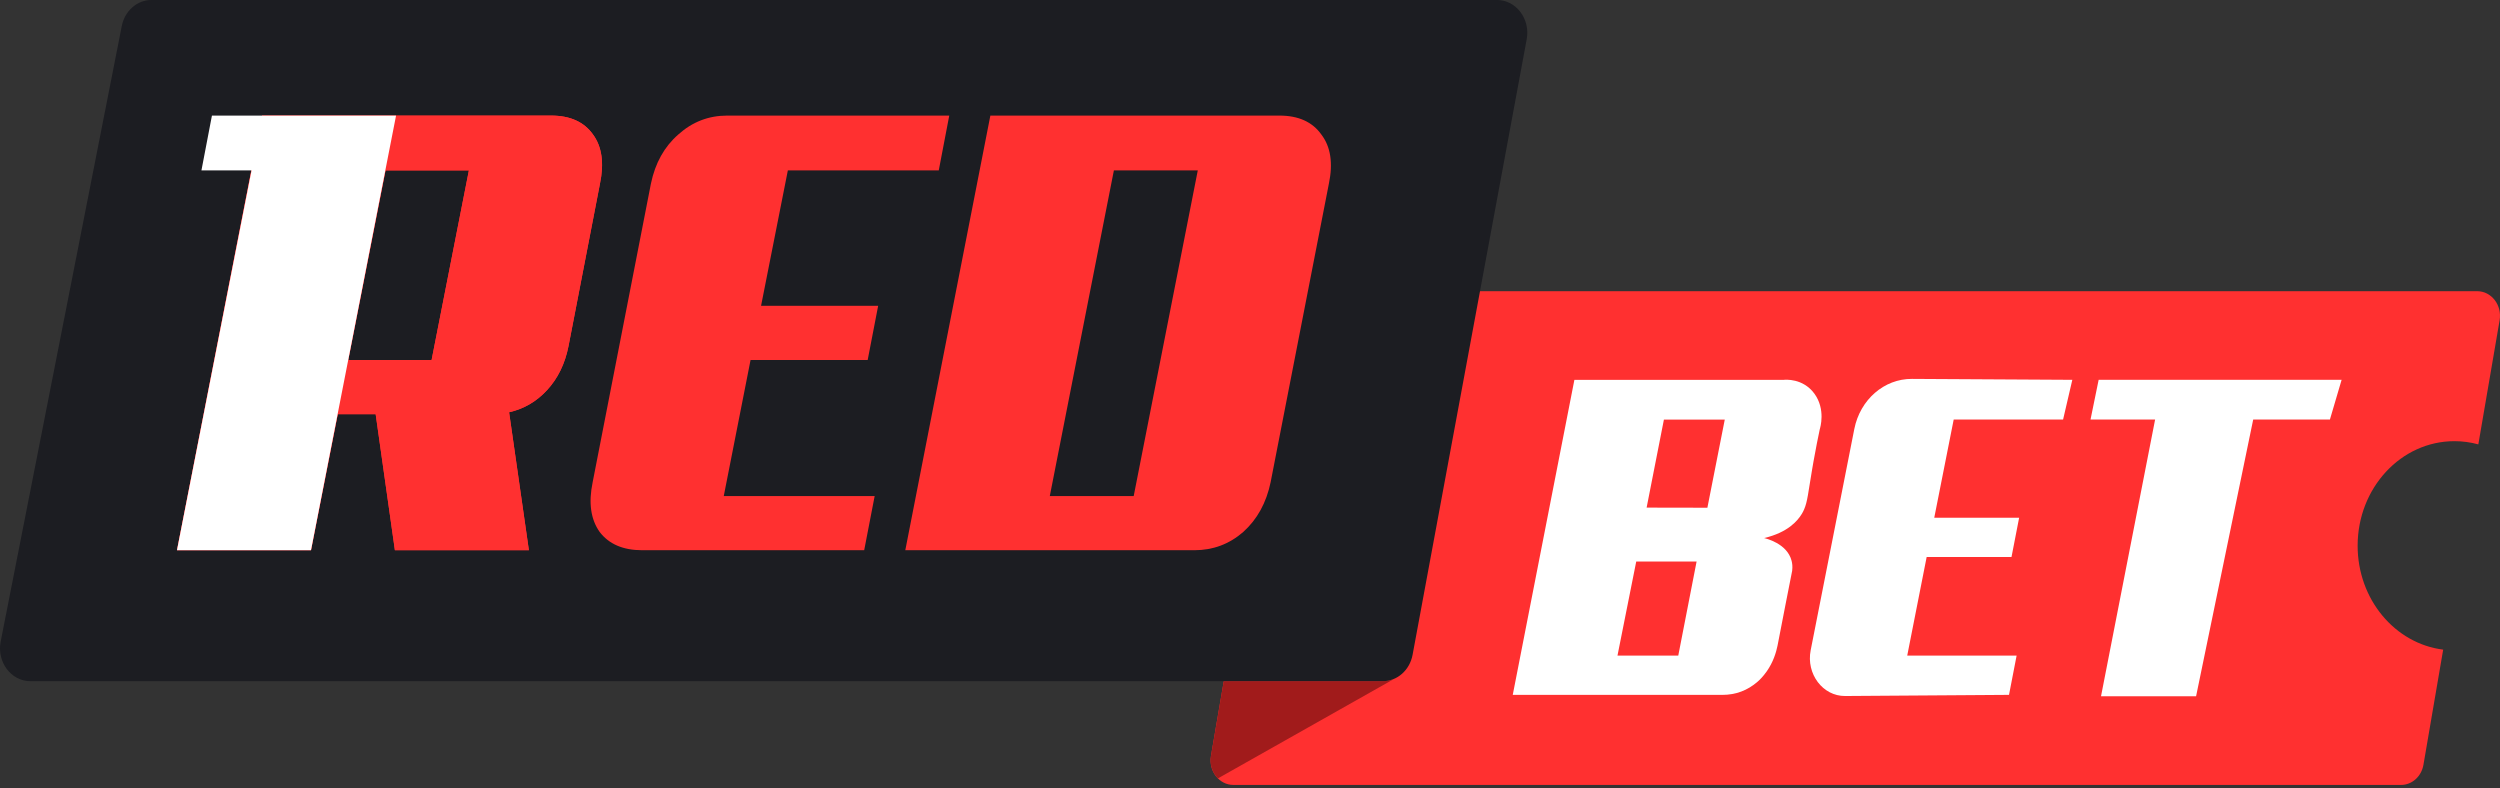
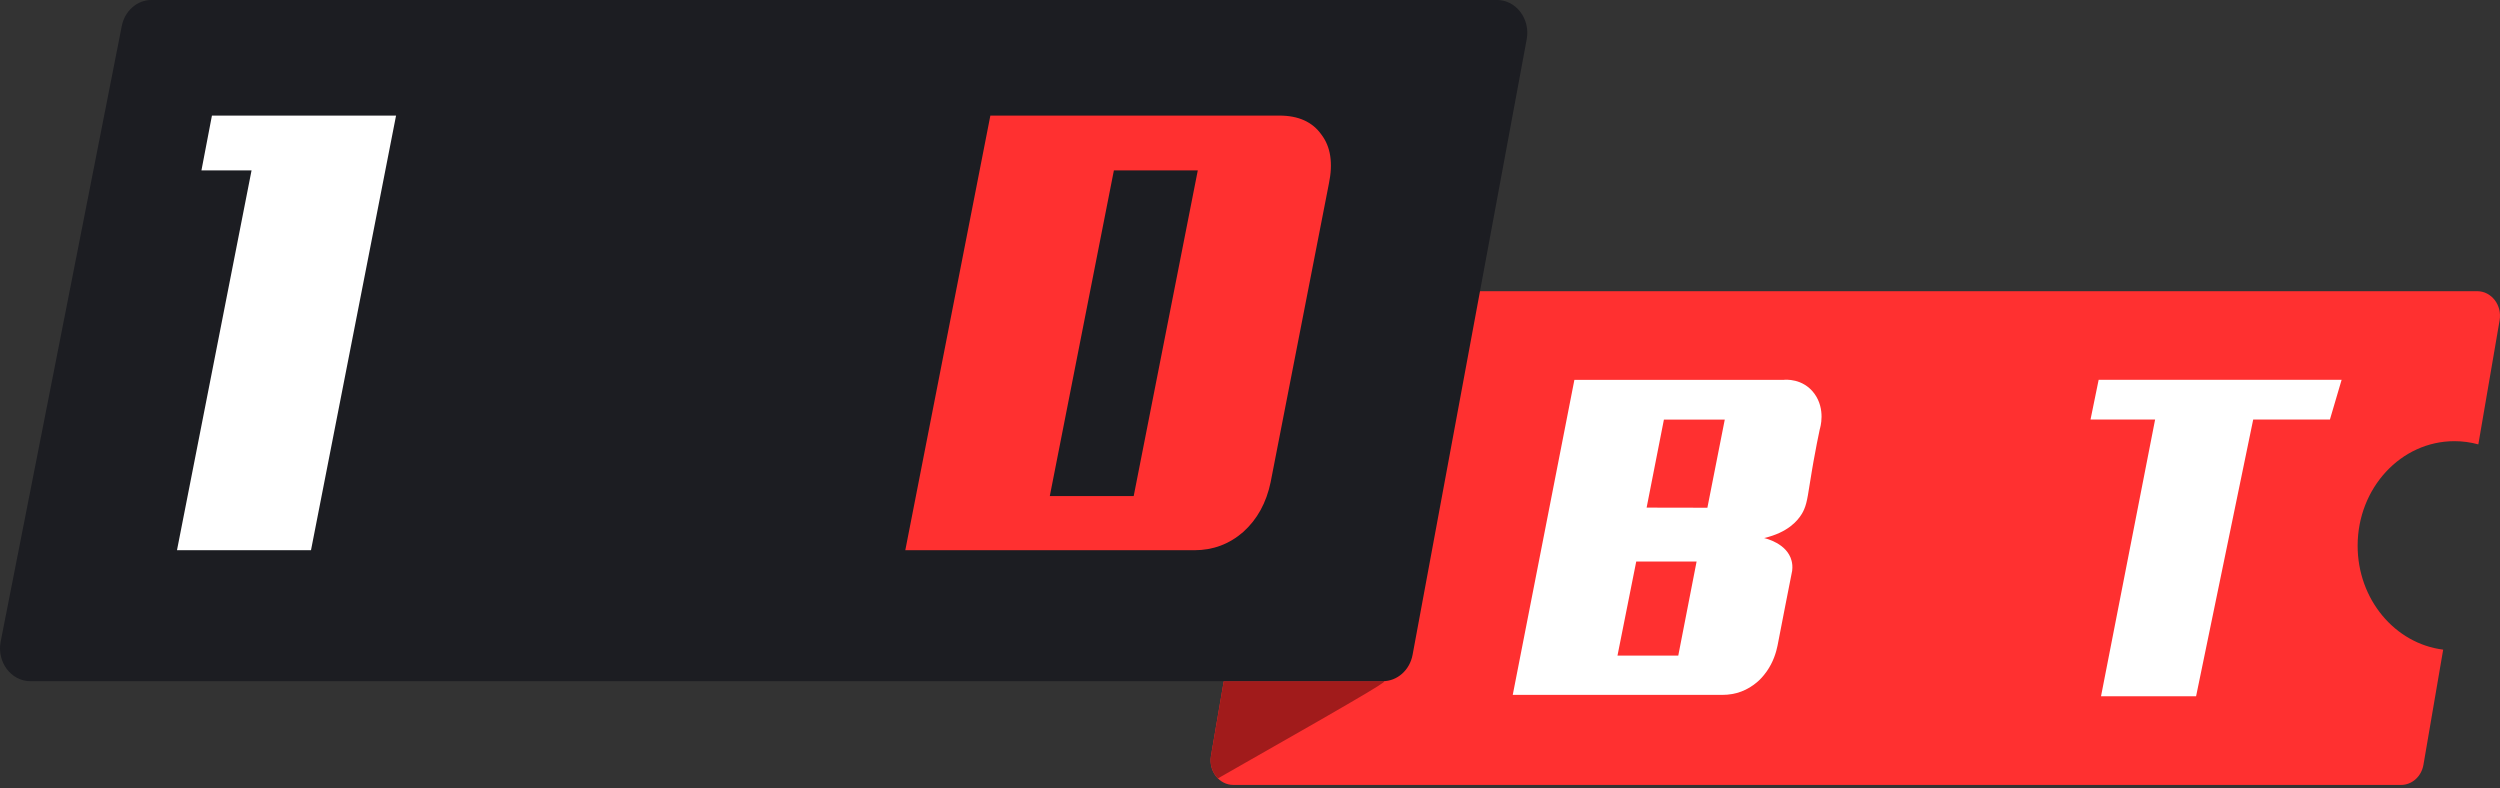
<svg xmlns="http://www.w3.org/2000/svg" width="111" height="35" viewBox="0 0 111 35" fill="none">
  <rect x="0" y="0" width="111" height="35" fill="#333333" stroke="none" />
  <g clip-path="url(#clip0_2_287)">
    <path fill-rule="evenodd" clip-rule="evenodd" d="M58.144 12.929C57.656 12.929 57.238 13.305 57.149 13.823L53.767 33.559C53.652 34.231 54.129 34.851 54.761 34.851H106.606C107.094 34.851 107.512 34.475 107.601 33.957L108.477 28.844C106.339 28.577 104.679 26.614 104.679 24.231C104.679 21.667 106.602 19.588 108.975 19.588C109.342 19.588 109.698 19.637 110.038 19.731L110.983 14.221C111.098 13.549 110.621 12.929 109.988 12.929H58.144Z" fill="url(#paint0_linear_2_287)" />
-     <path fill-rule="evenodd" clip-rule="evenodd" d="M61.417 30.244H54.335L53.767 33.559C53.701 33.947 53.831 34.317 54.075 34.561L61.866 30.162C61.725 30.215 61.574 30.244 61.417 30.244Z" fill="#A11B1B" />
+     <path fill-rule="evenodd" clip-rule="evenodd" d="M61.417 30.244H54.335L53.767 33.559C53.701 33.947 53.831 34.317 54.075 34.561C61.725 30.215 61.574 30.244 61.417 30.244Z" fill="#A11B1B" />
    <path d="M80.555 17.472C80.044 16.783 79.257 16.859 79.204 16.865H69.903L67.166 30.853H76.467C77.066 30.853 77.591 30.657 78.041 30.264C78.099 30.214 78.268 30.058 78.441 29.812C78.732 29.4 78.862 28.967 78.923 28.663C79.04 28.056 79.157 27.448 79.277 26.841C79.375 26.344 79.47 25.85 79.57 25.354L79.573 25.335C79.595 25.153 79.575 25.005 79.546 24.897C79.348 24.12 78.383 23.904 78.327 23.89C79.375 23.642 79.807 23.135 80.003 22.813C80.042 22.747 80.076 22.683 80.103 22.617C80.254 22.271 80.284 21.867 80.455 20.861C80.477 20.732 80.499 20.607 80.52 20.486C80.626 19.886 80.726 19.398 80.799 19.054C80.814 19.007 81.073 18.175 80.555 17.472ZM74.515 29.11H71.816L72.649 24.931H75.329L74.515 29.11ZM75.808 22.543L73.11 22.538L73.878 18.629H76.58L75.808 22.543Z" fill="white" />
    <path d="M103.448 18.628L100.042 18.628L97.506 30.915H93.285L95.687 18.628H92.819L93.18 16.864H103.968L103.448 18.628Z" fill="white" />
-     <path d="M91.601 18.628H86.744L85.881 22.986H89.65L89.311 24.73H85.544L84.681 29.108H89.538L89.2 30.852L81.924 30.903C80.931 30.91 80.187 29.922 80.394 28.872L82.331 19.049C82.588 17.746 83.656 16.816 84.888 16.823L92.011 16.864L91.601 18.628Z" fill="white" />
    <path d="M5.407 1.154L0.03 28.484C-0.148 29.39 0.491 30.245 1.349 30.245H61.397C62.039 30.245 62.592 29.755 62.719 29.073L67.786 1.743C67.953 0.841 67.315 -0.001 66.464 -0.001H6.726C6.089 -0.001 5.54 0.481 5.407 1.154Z" fill="#1C1D22" />
-     <path d="M17.119 7.565L15.463 15.984H19.163L20.819 7.565H17.119ZM23.483 24.43H17.533L16.679 18.389H14.998L13.808 24.43H7.858L11.635 5.132H24.466C25.311 5.132 25.932 5.412 26.329 5.971C26.726 6.512 26.829 7.239 26.639 8.153L25.242 15.368C25.087 16.151 24.768 16.804 24.285 17.326C23.819 17.83 23.259 18.156 22.604 18.305L23.483 24.43Z" fill="url(#paint1_linear_2_287)" />
-     <path d="M17.119 7.565L15.463 15.984H19.163L20.819 7.565H17.119ZM23.483 24.43H17.533L16.679 18.389H14.998L13.808 24.43H7.858L11.635 5.132H24.466C25.311 5.132 25.932 5.412 26.329 5.971C26.726 6.512 26.829 7.239 26.639 8.153L25.242 15.368C25.087 16.151 24.768 16.804 24.285 17.326C23.819 17.83 23.259 18.156 22.604 18.305L23.483 24.43Z" fill="#FF3030" />
-     <path d="M28.513 24.43C27.668 24.43 27.038 24.16 26.625 23.619C26.228 23.06 26.124 22.323 26.314 21.41L28.901 8.153C29.091 7.239 29.496 6.512 30.117 5.971C30.738 5.412 31.462 5.132 32.29 5.132H42.147L41.681 7.565H34.981L33.791 13.579H38.99L38.525 15.984H33.325L32.135 22.025H38.835L38.37 24.43H28.513Z" fill="#FF3030" />
    <path d="M56.416 21.41C56.226 22.323 55.821 23.06 55.2 23.619C54.579 24.16 53.855 24.43 53.027 24.43H40.195L43.972 5.132H56.804C57.649 5.132 58.27 5.412 58.667 5.971C59.081 6.512 59.193 7.239 59.003 8.153L56.416 21.41ZM49.457 7.565L46.611 22.025H50.336L53.182 7.565H49.457Z" fill="#FF3030" />
    <path d="M13.808 24.43H7.858L11.169 7.565H8.944L9.41 5.132H17.585L13.808 24.43Z" fill="white" />
  </g>
  <defs>
    <linearGradient id="paint0_linear_2_287" x1="49.672" y1="14.007" x2="113.47" y2="39.5" gradientUnits="userSpaceOnUse">
      <stop stop-color="#FF3030" />
      <stop offset="1" stop-color="#FF3030" />
    </linearGradient>
    <linearGradient id="paint1_linear_2_287" x1="17.221" y1="6.708" x2="17.22" y2="29.16" gradientUnits="userSpaceOnUse">
      <stop stop-color="#FF3030" />
      <stop offset="1" stop-color="#FF3030" />
    </linearGradient>
    <clipPath id="clip0_2_287">
      <rect width="111" height="35" fill="white" />
    </clipPath>
  </defs>
</svg>